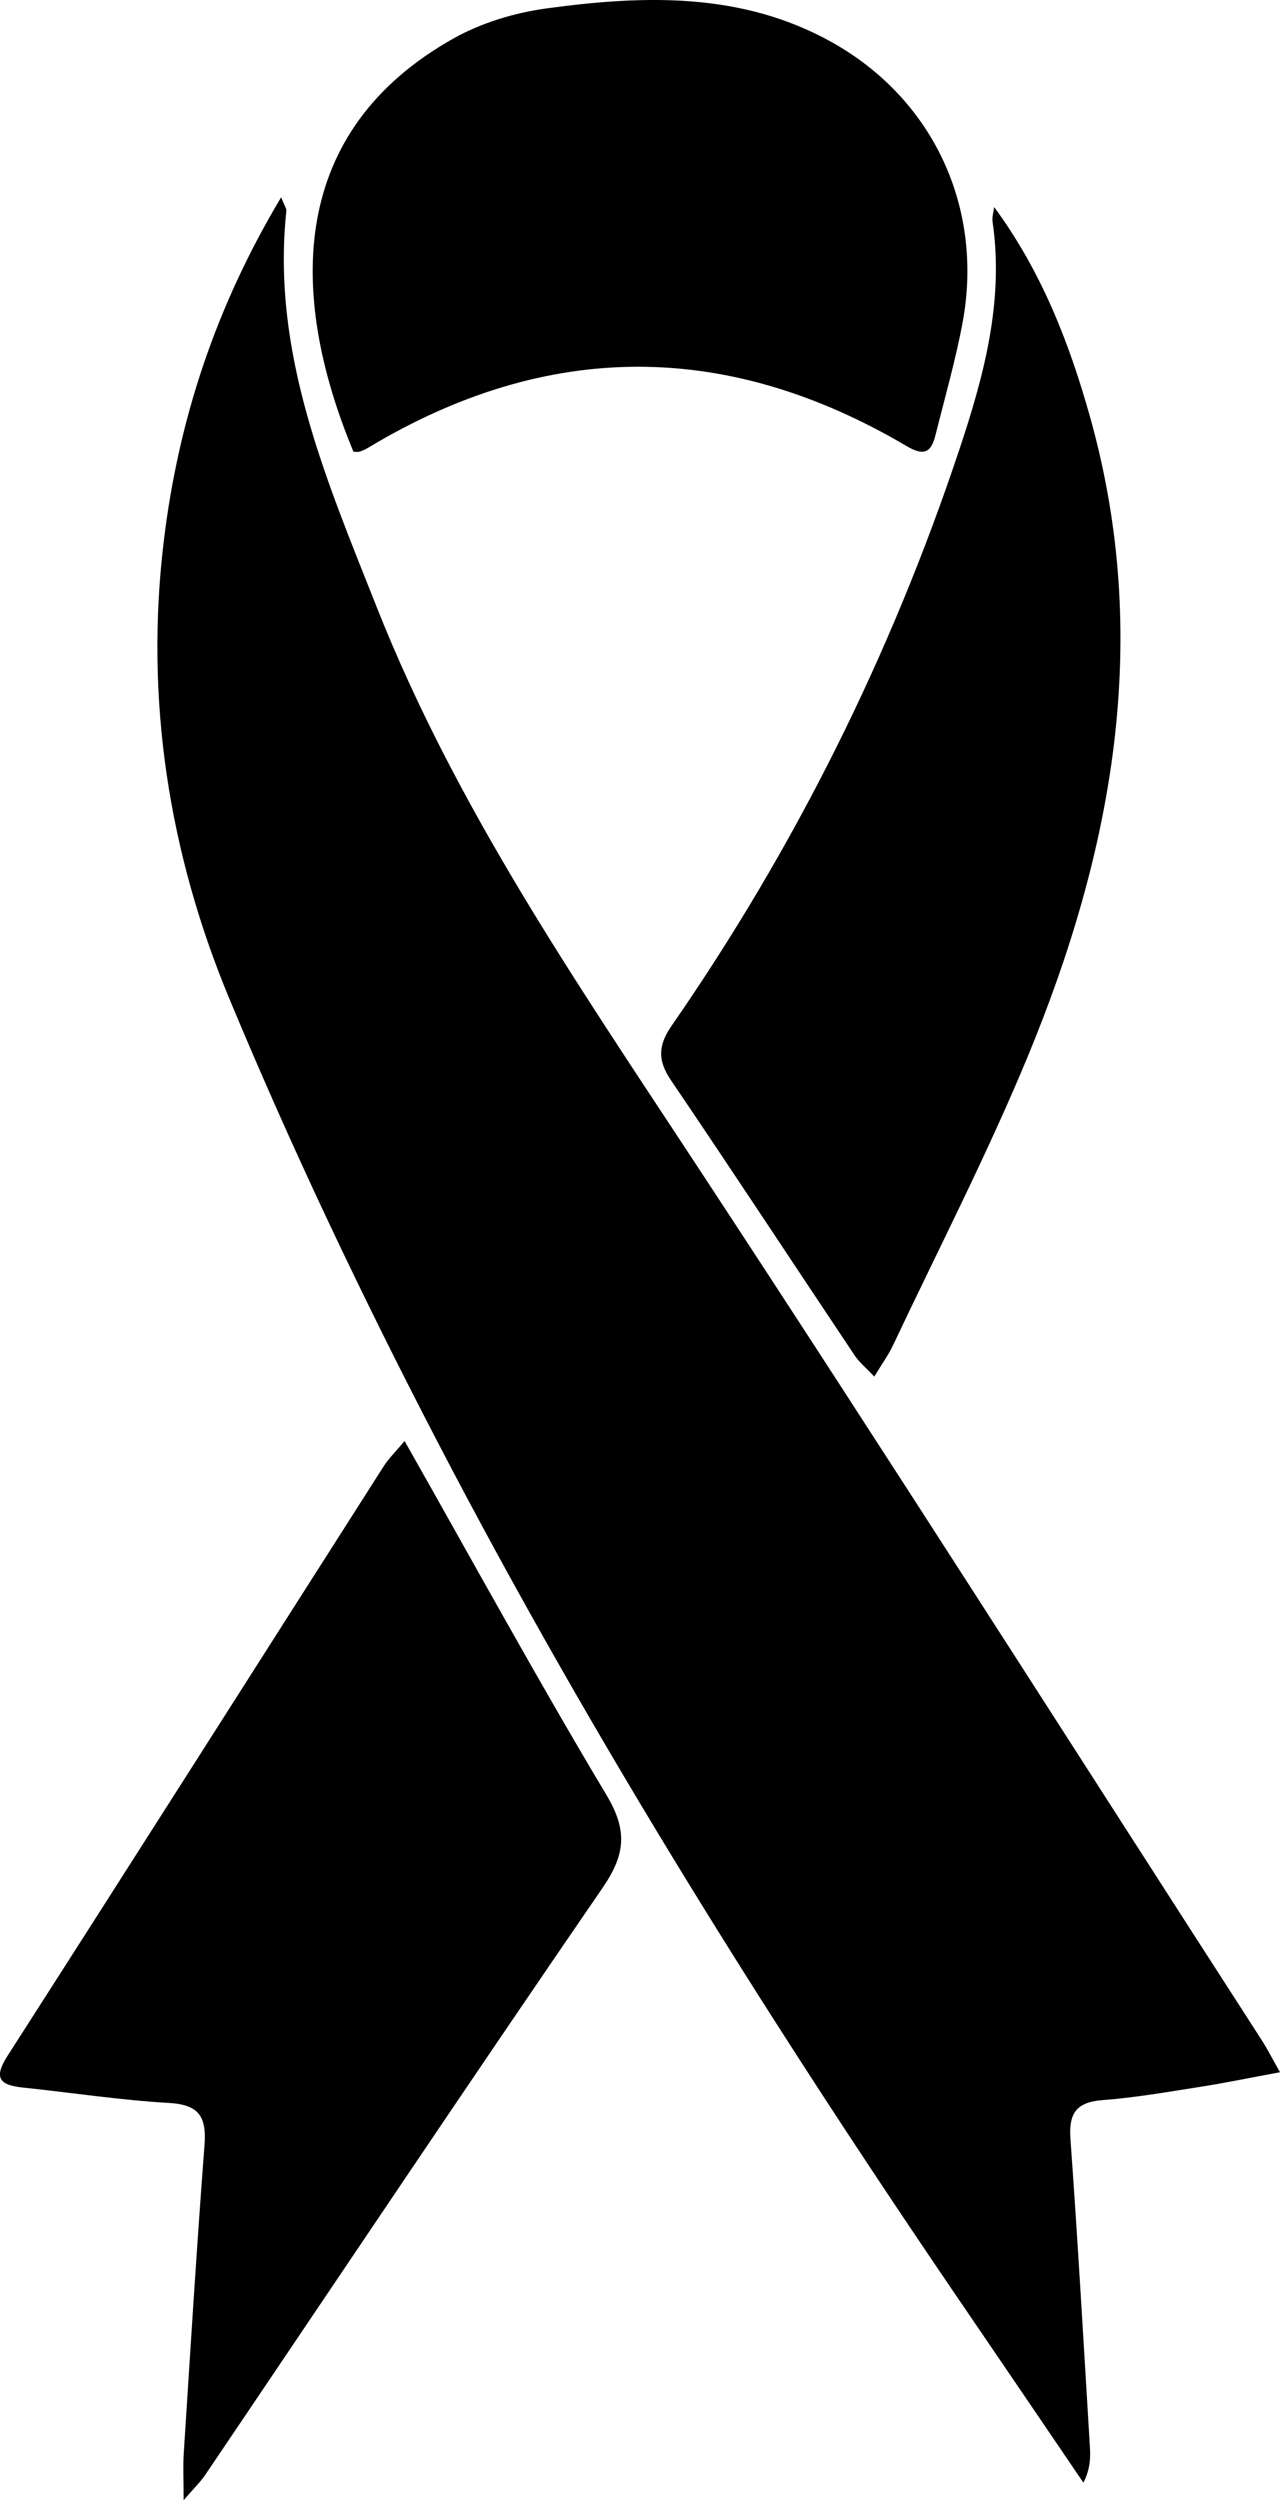
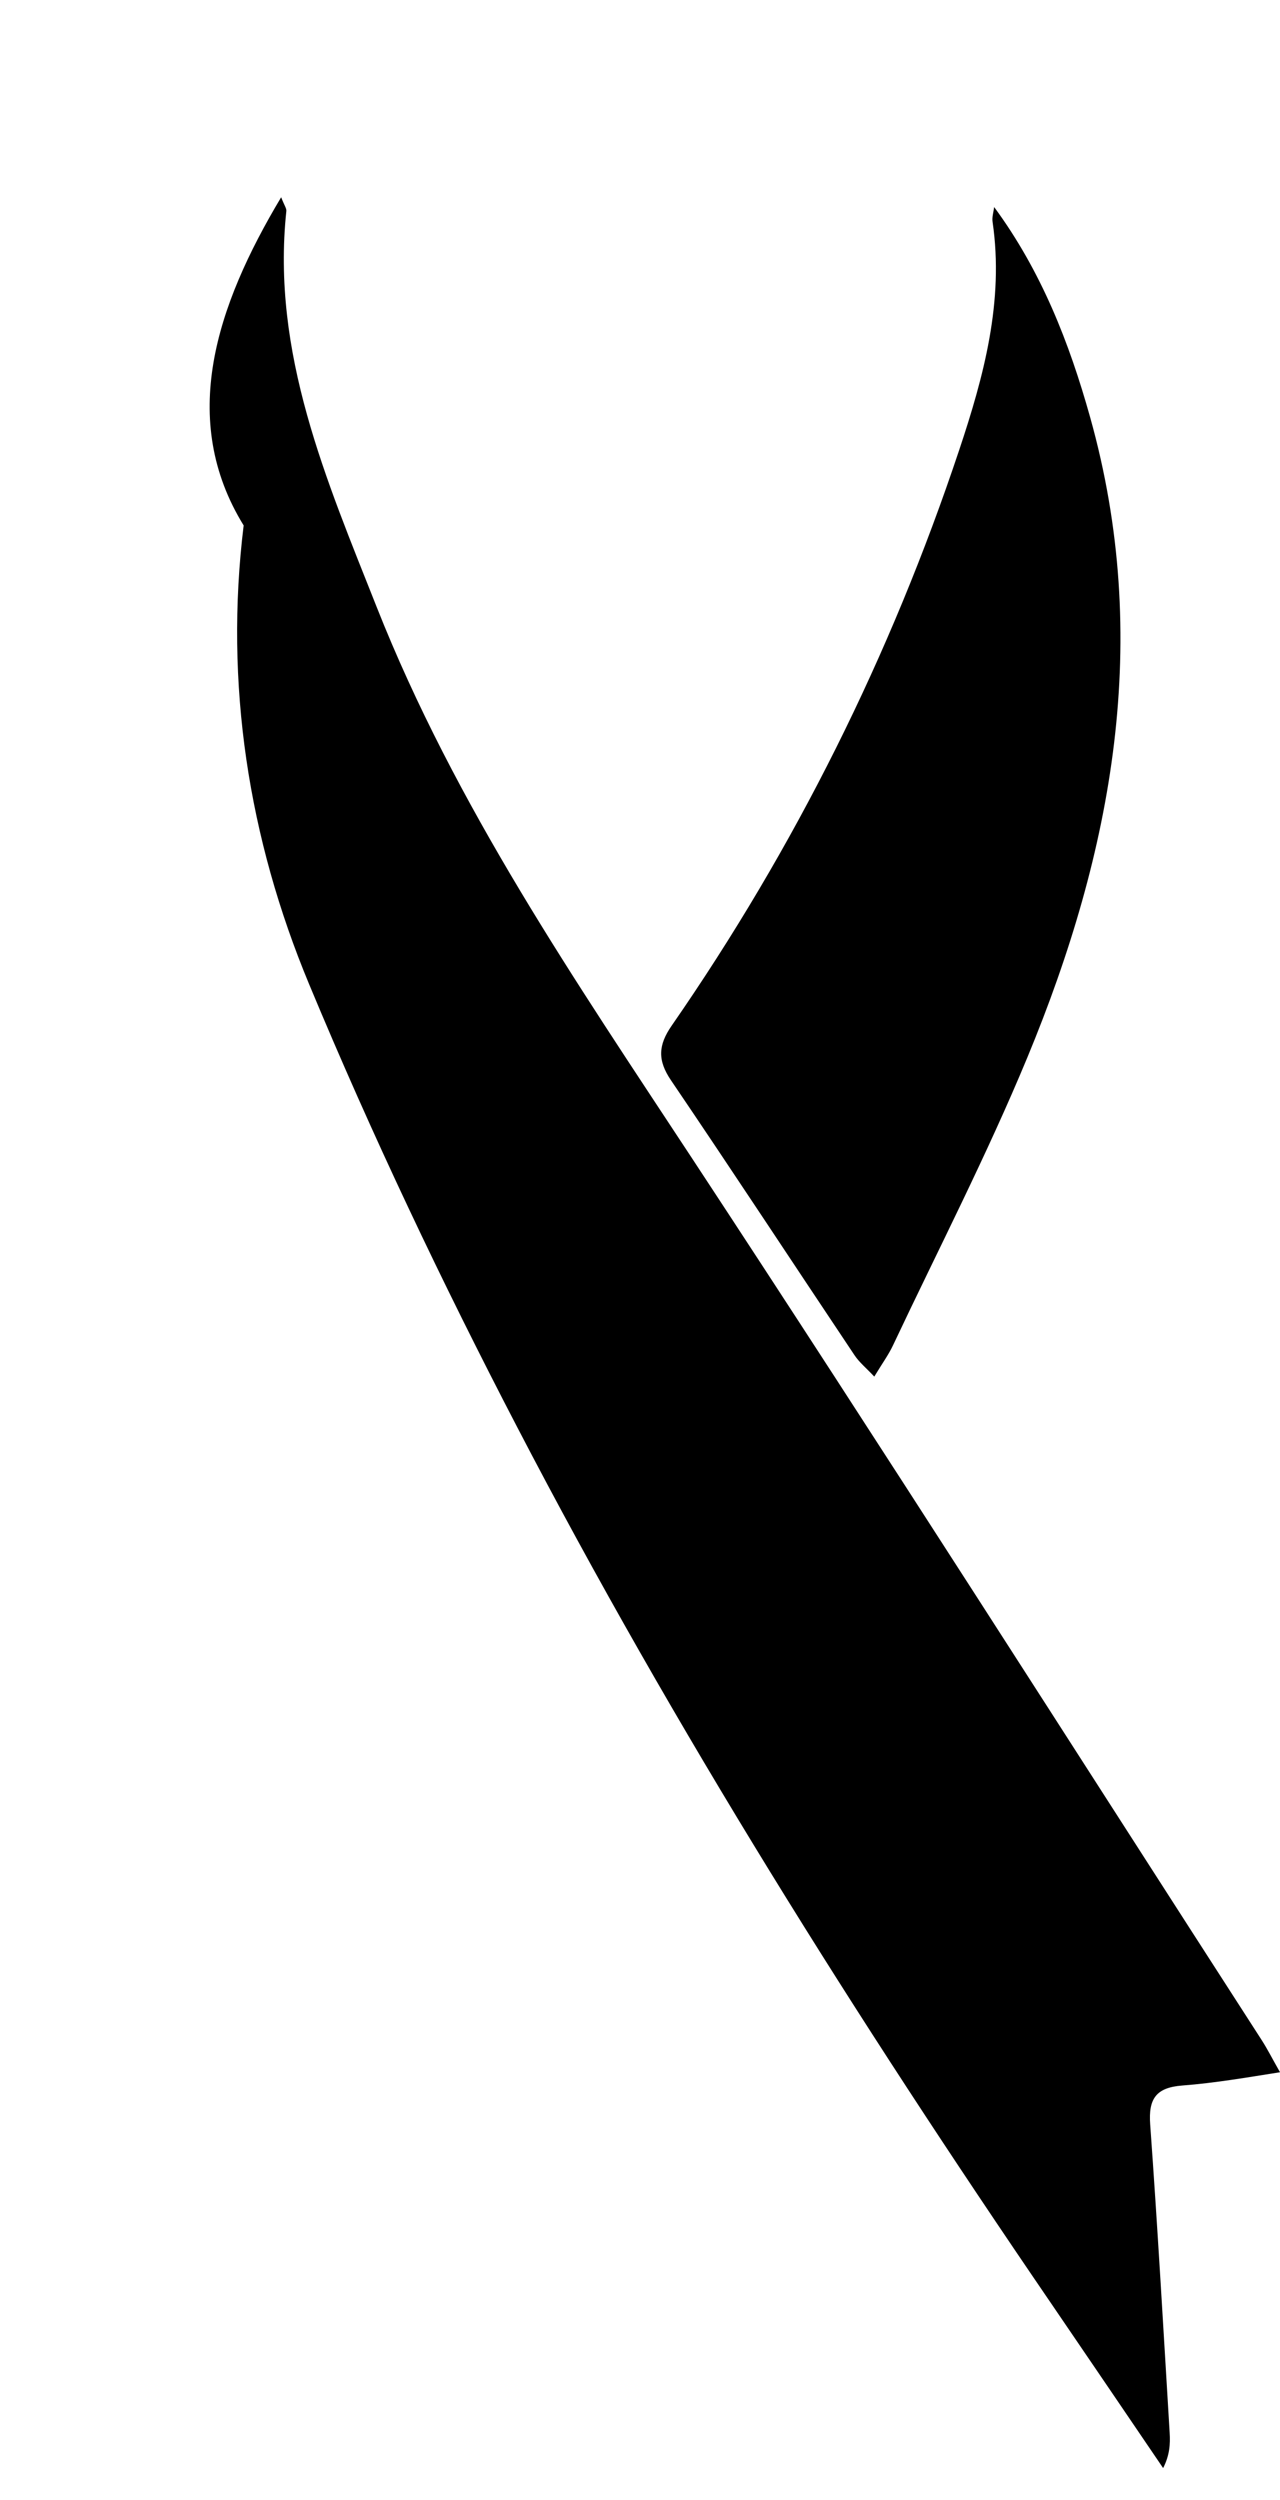
<svg xmlns="http://www.w3.org/2000/svg" version="1.1" x="0px" y="0px" width="40.951px" height="79.975px" viewBox="0 0 40.951 79.975" style="overflow:visible;enable-background:new 0 0 40.951 79.975;" xml:space="preserve">
  <defs>
</defs>
  <g>
-     <path d="M8.995,6.31c0.103,0.266,0.175,0.357,0.166,0.441c-0.482,4.552,1.281,8.597,2.89,12.665   c2.515,6.359,6.355,11.957,10.087,17.632C28.29,46.403,34.3,55.851,40.367,65.261c0.18,0.28,0.331,0.579,0.584,1.025   c-0.928,0.171-1.737,0.339-2.551,0.467c-1.04,0.164-2.08,0.345-3.128,0.425c-0.843,0.065-1.084,0.428-1.025,1.245   c0.237,3.286,0.424,6.575,0.623,9.863c0.022,0.356,0.003,0.714-0.209,1.129c-1.209-1.778-2.415-3.557-3.627-5.332   c-6.167-9.027-11.995-18.268-17.041-27.97c-2.406-4.626-4.653-9.354-6.656-14.167c-1.939-4.659-2.712-9.6-2.093-14.671   C5.712,13.423,6.903,9.806,8.995,6.31z" />
-     <path d="M12.943,46.093c2.22,3.918,4.268,7.665,6.46,11.325c0.684,1.143,0.604,1.908-0.127,2.973   c-4.281,6.234-8.485,12.522-12.719,18.788c-0.143,0.212-0.333,0.392-0.682,0.796c0-0.677-0.023-1.093,0.004-1.506   c0.212-3.286,0.413-6.573,0.664-9.856c0.068-0.891-0.167-1.289-1.129-1.344c-1.556-0.089-3.104-0.327-4.657-0.49   c-0.718-0.075-1.001-0.263-0.516-1.018c4.028-6.28,8.027-12.578,12.04-18.867C12.435,46.654,12.647,46.45,12.943,46.093z" />
+     <path d="M8.995,6.31c0.103,0.266,0.175,0.357,0.166,0.441c-0.482,4.552,1.281,8.597,2.89,12.665   c2.515,6.359,6.355,11.957,10.087,17.632C28.29,46.403,34.3,55.851,40.367,65.261c0.18,0.28,0.331,0.579,0.584,1.025   c-1.04,0.164-2.08,0.345-3.128,0.425c-0.843,0.065-1.084,0.428-1.025,1.245   c0.237,3.286,0.424,6.575,0.623,9.863c0.022,0.356,0.003,0.714-0.209,1.129c-1.209-1.778-2.415-3.557-3.627-5.332   c-6.167-9.027-11.995-18.268-17.041-27.97c-2.406-4.626-4.653-9.354-6.656-14.167c-1.939-4.659-2.712-9.6-2.093-14.671   C5.712,13.423,6.903,9.806,8.995,6.31z" />
    <path d="M31.806,6.623c1.511,2.054,2.402,4.336,3.07,6.721c1.986,7.088,0.73,13.874-2.006,20.477   c-1.297,3.129-2.854,6.149-4.301,9.215c-0.141,0.3-0.341,0.572-0.598,0.998c-0.256-0.273-0.478-0.453-0.63-0.68   c-1.961-2.933-3.897-5.882-5.877-8.802c-0.431-0.637-0.407-1.121,0.026-1.745c3.946-5.697,7.008-11.847,9.199-18.416   c0.783-2.348,1.437-4.754,1.067-7.291C31.732,6.946,31.787,6.782,31.806,6.623z" />
-     <path d="M11.308,14.45C9.17,9.308,9.286,4.158,14.513,1.228c0.895-0.502,1.957-0.821,2.978-0.96   c3.124-0.425,6.256-0.526,9.134,1.089c3.252,1.825,4.857,5.314,4.167,8.984c-0.225,1.199-0.563,2.377-0.859,3.562   c-0.134,0.538-0.338,0.715-0.927,0.367c-5.743-3.389-11.494-3.397-17.226,0.051c-0.086,0.051-0.178,0.096-0.273,0.125   C11.444,14.466,11.372,14.45,11.308,14.45z" />
  </g>
</svg>